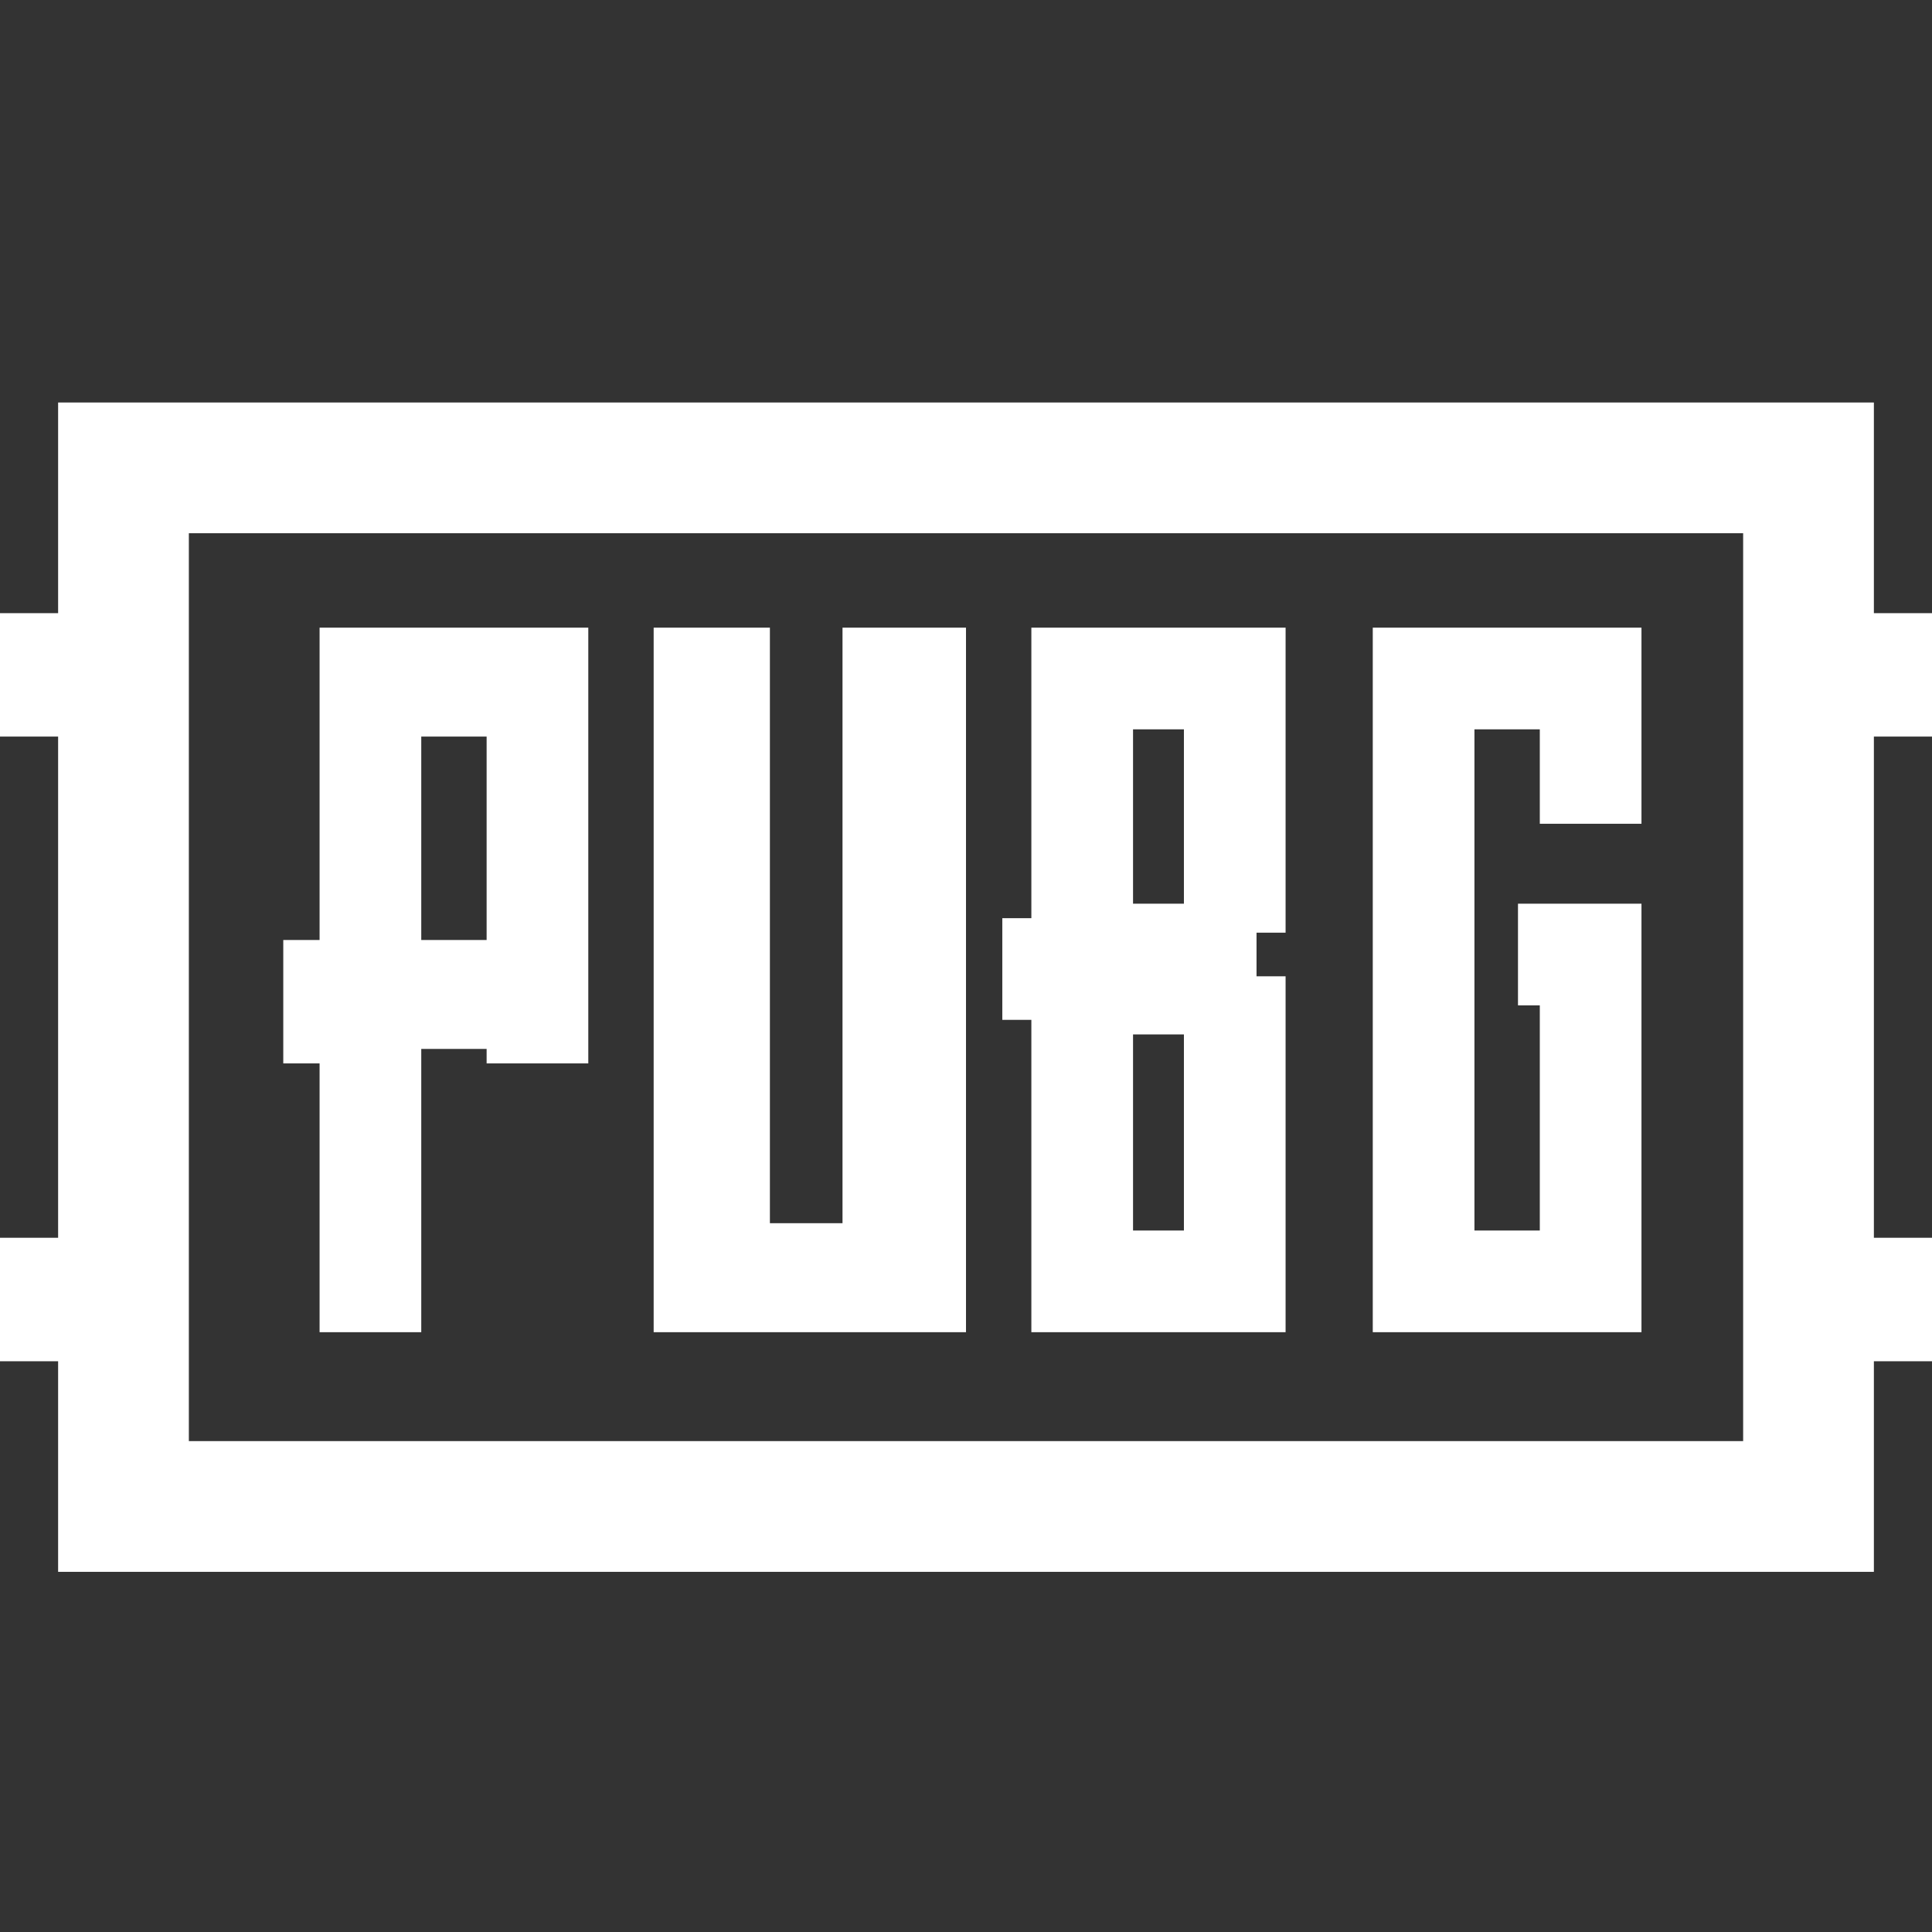
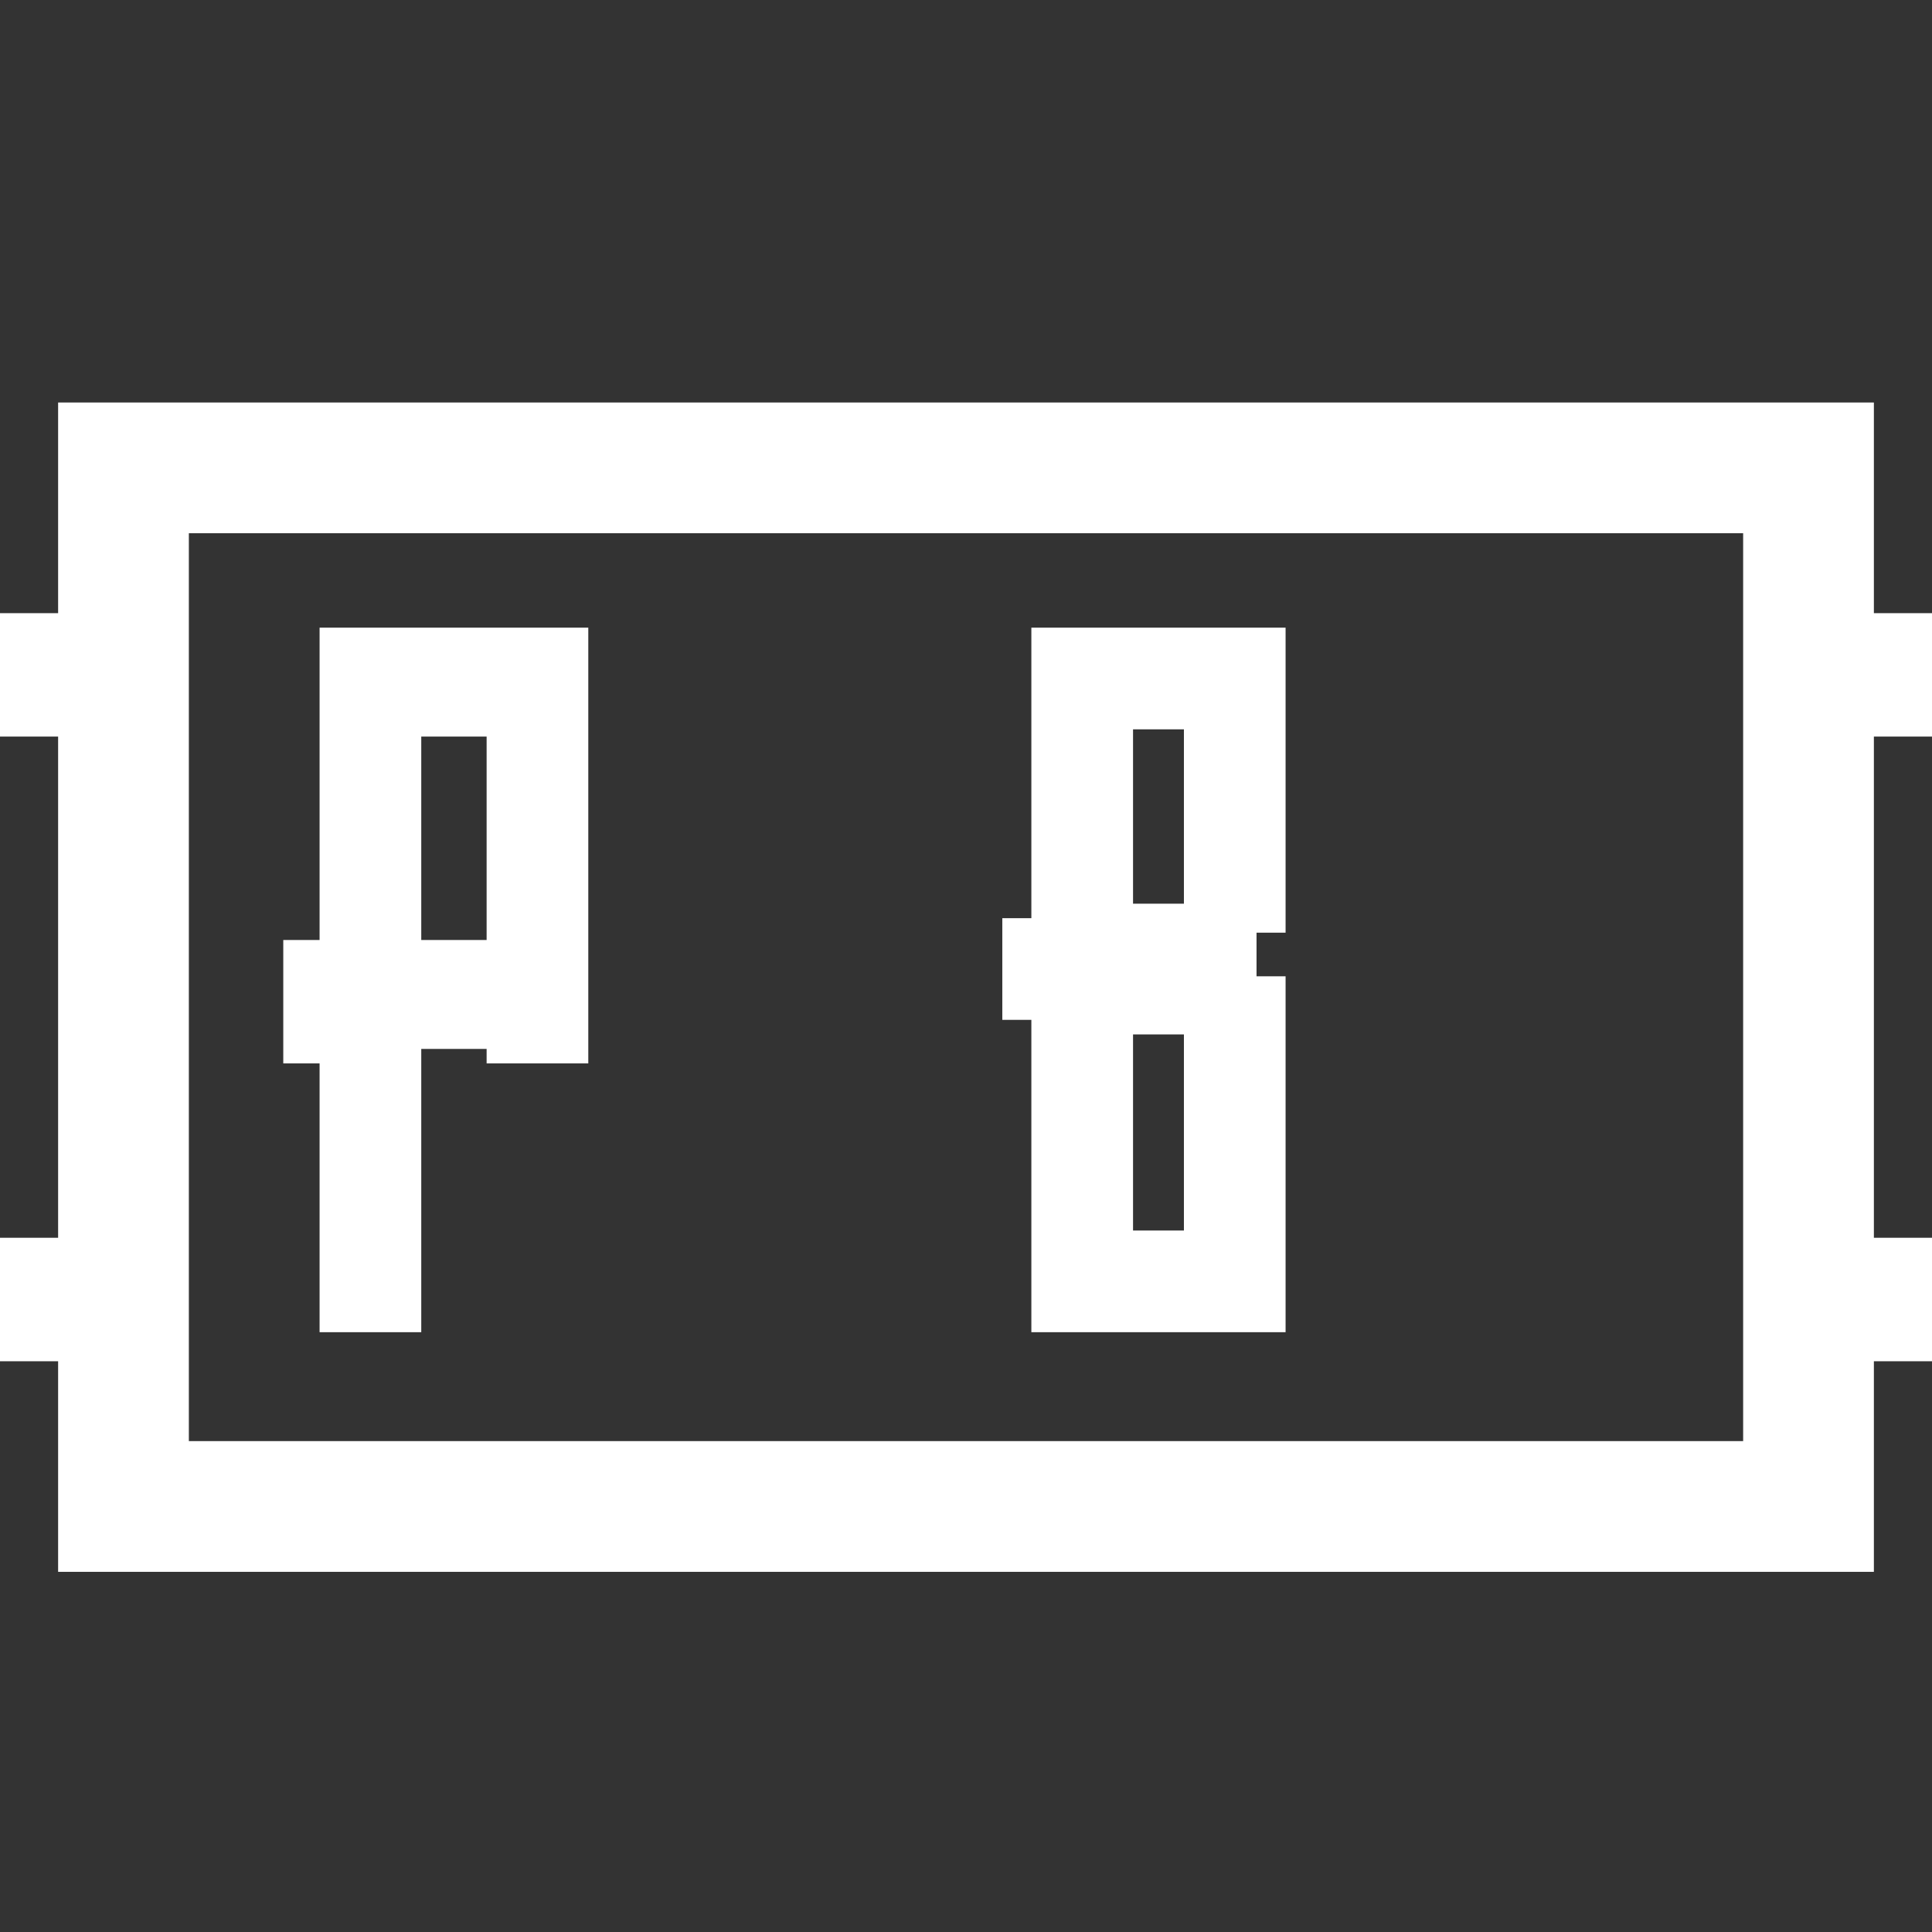
<svg xmlns="http://www.w3.org/2000/svg" width="24" height="24" viewBox="0 0 24 24" fill="none">
  <rect x="0" y="0" width="24" height="24" fill="#333333" stroke="none" />
  <path fill-rule="evenodd" clip-rule="evenodd" d="M3.97 7.797H7.308V13.21H6.045V13.03H5.233V16.549H3.97V13.21H3.519V11.677H3.97V7.797ZM5.233 9.15H6.045V11.677H5.233V9.15Z" fill="white" />
-   <path d="M9.564 15.195V7.797H8.12V16.549H12V7.797H10.466V15.195H9.564Z" fill="white" />
  <path fill-rule="evenodd" clip-rule="evenodd" d="M12.812 16.549V12.669H12.451V11.406H12.812V7.797H15.97V11.586H15.609V12.128H15.97V16.549H12.812ZM14.707 11.226V9.06H14.075V11.226H14.707ZM14.707 15.286V12.85H14.075V15.286H14.707Z" fill="white" />
-   <path d="M17.053 7.797V16.549H20.391V11.226H18.857V12.489H19.128V15.286H18.316V9.06H19.128V10.233H20.391V7.797H17.053Z" fill="white" />
  <path fill-rule="evenodd" clip-rule="evenodd" d="M0.722 5H23.278V7.617H24V9.15H23.278V15.376H24V16.91H23.278V19.526H0.722V16.91H0V15.376H0.722V9.15H0V7.617H0.722V5ZM21.654 6.624V17.902H2.346V6.624H21.654Z" fill="white" />
</svg>